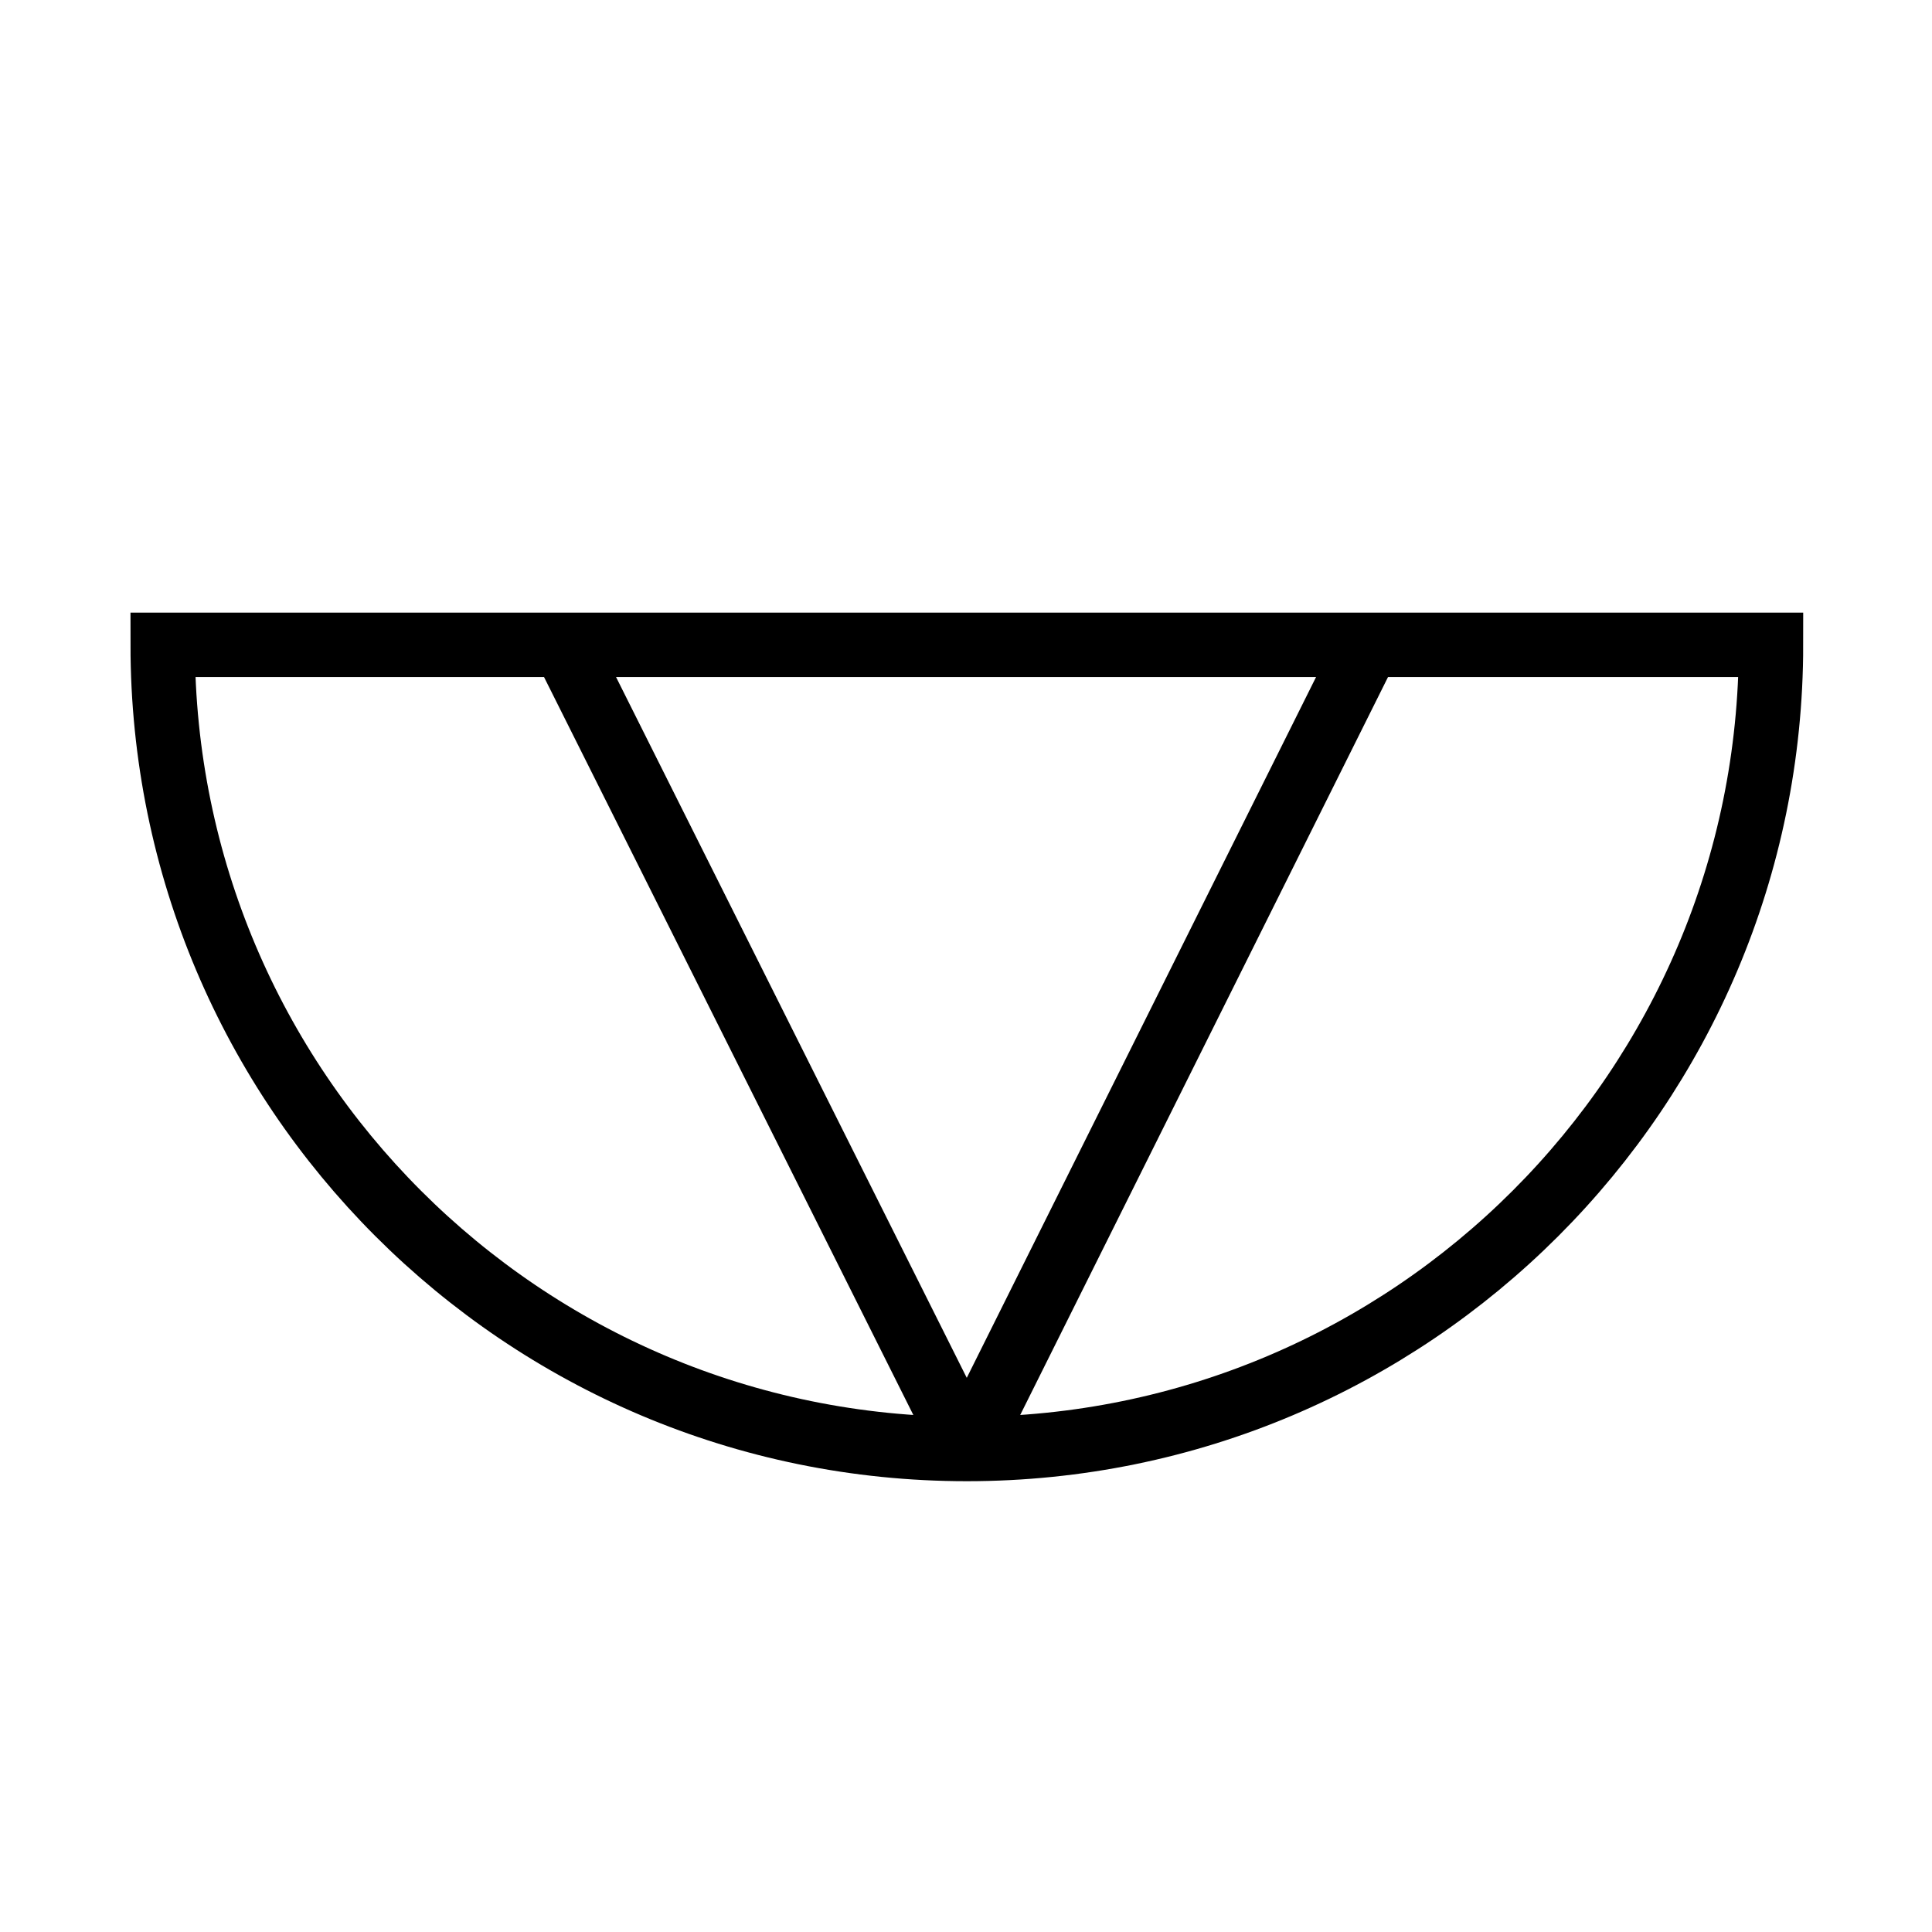
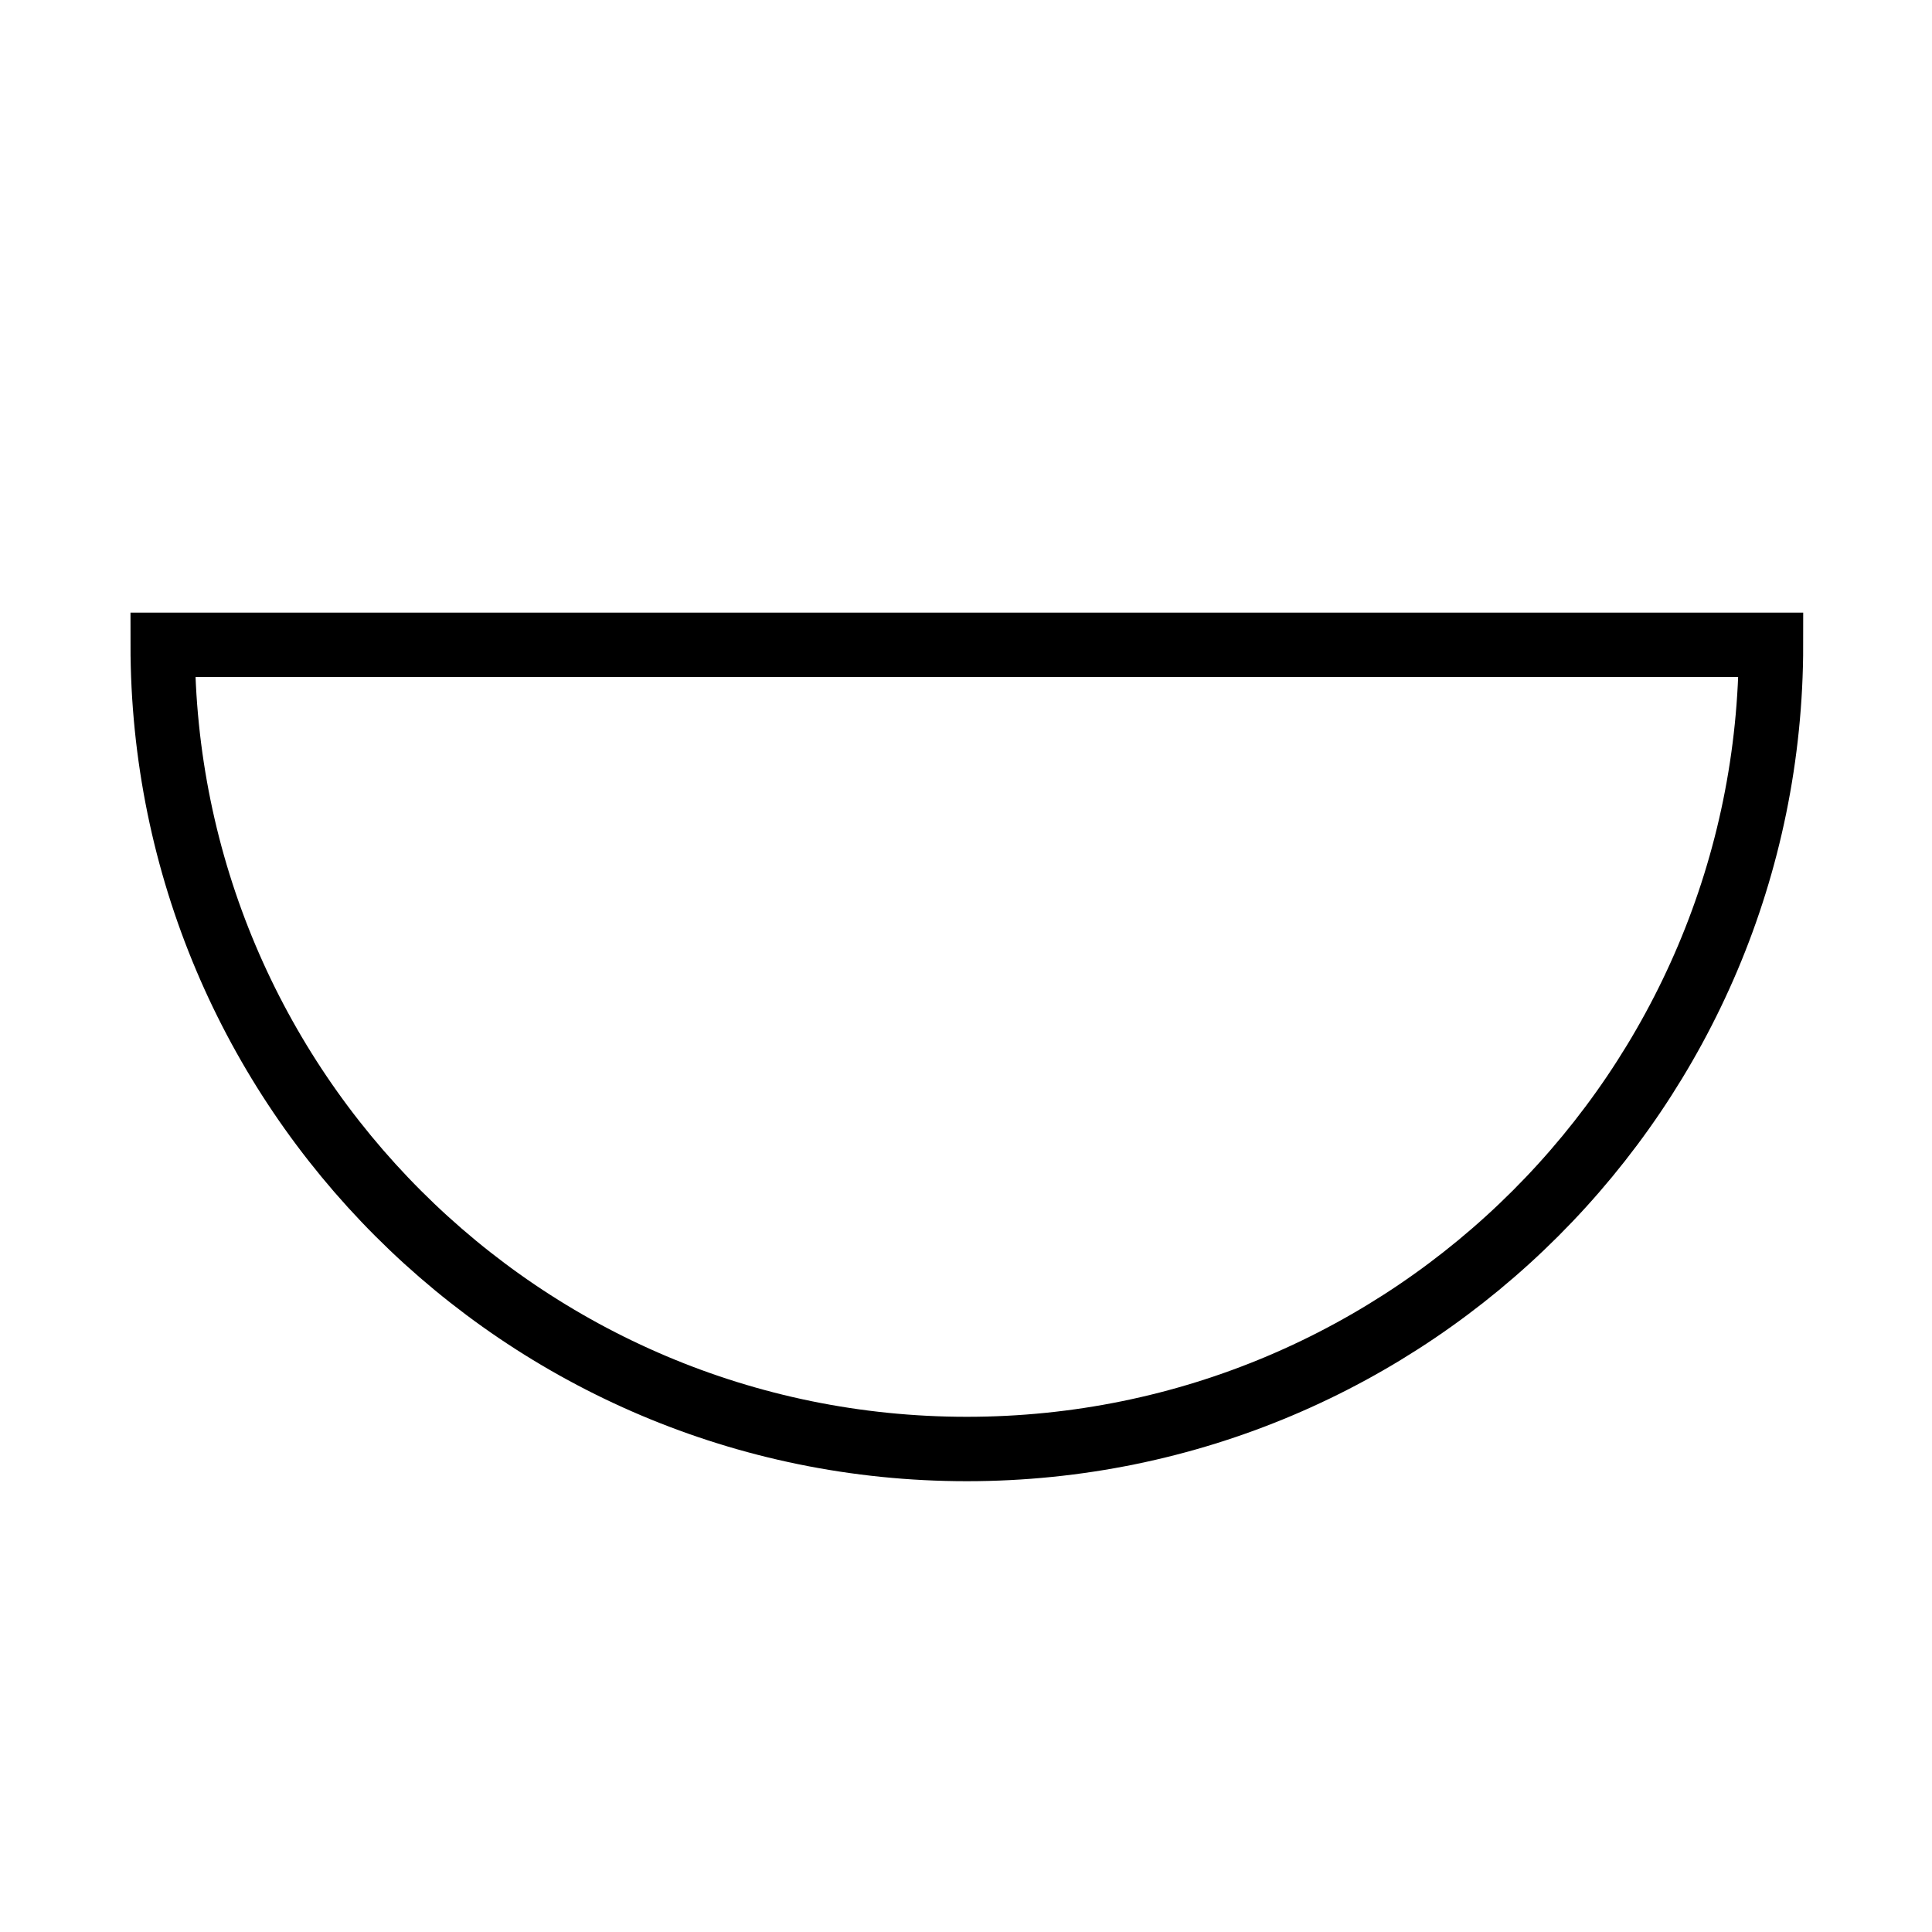
<svg xmlns="http://www.w3.org/2000/svg" id="Layer_1" data-name="Layer 1" viewBox="0 0 240 240">
  <defs>
    <style>
      .cls-1 {
        fill: none;
        stroke: #000;
        stroke-miterlimit: 10;
        stroke-width: 8px;
      }
    </style>
  </defs>
  <path class="cls-1" d="m220,80.1c0,55.17-44.73,99.9-99.9,99.9S20.21,135.27,20.21,80.1h199.79Z" />
-   <path class="cls-1" d="m70,80l49.05,98.01c.45.84,1.66.84,2.1,0l48.85-98.01" />
</svg>